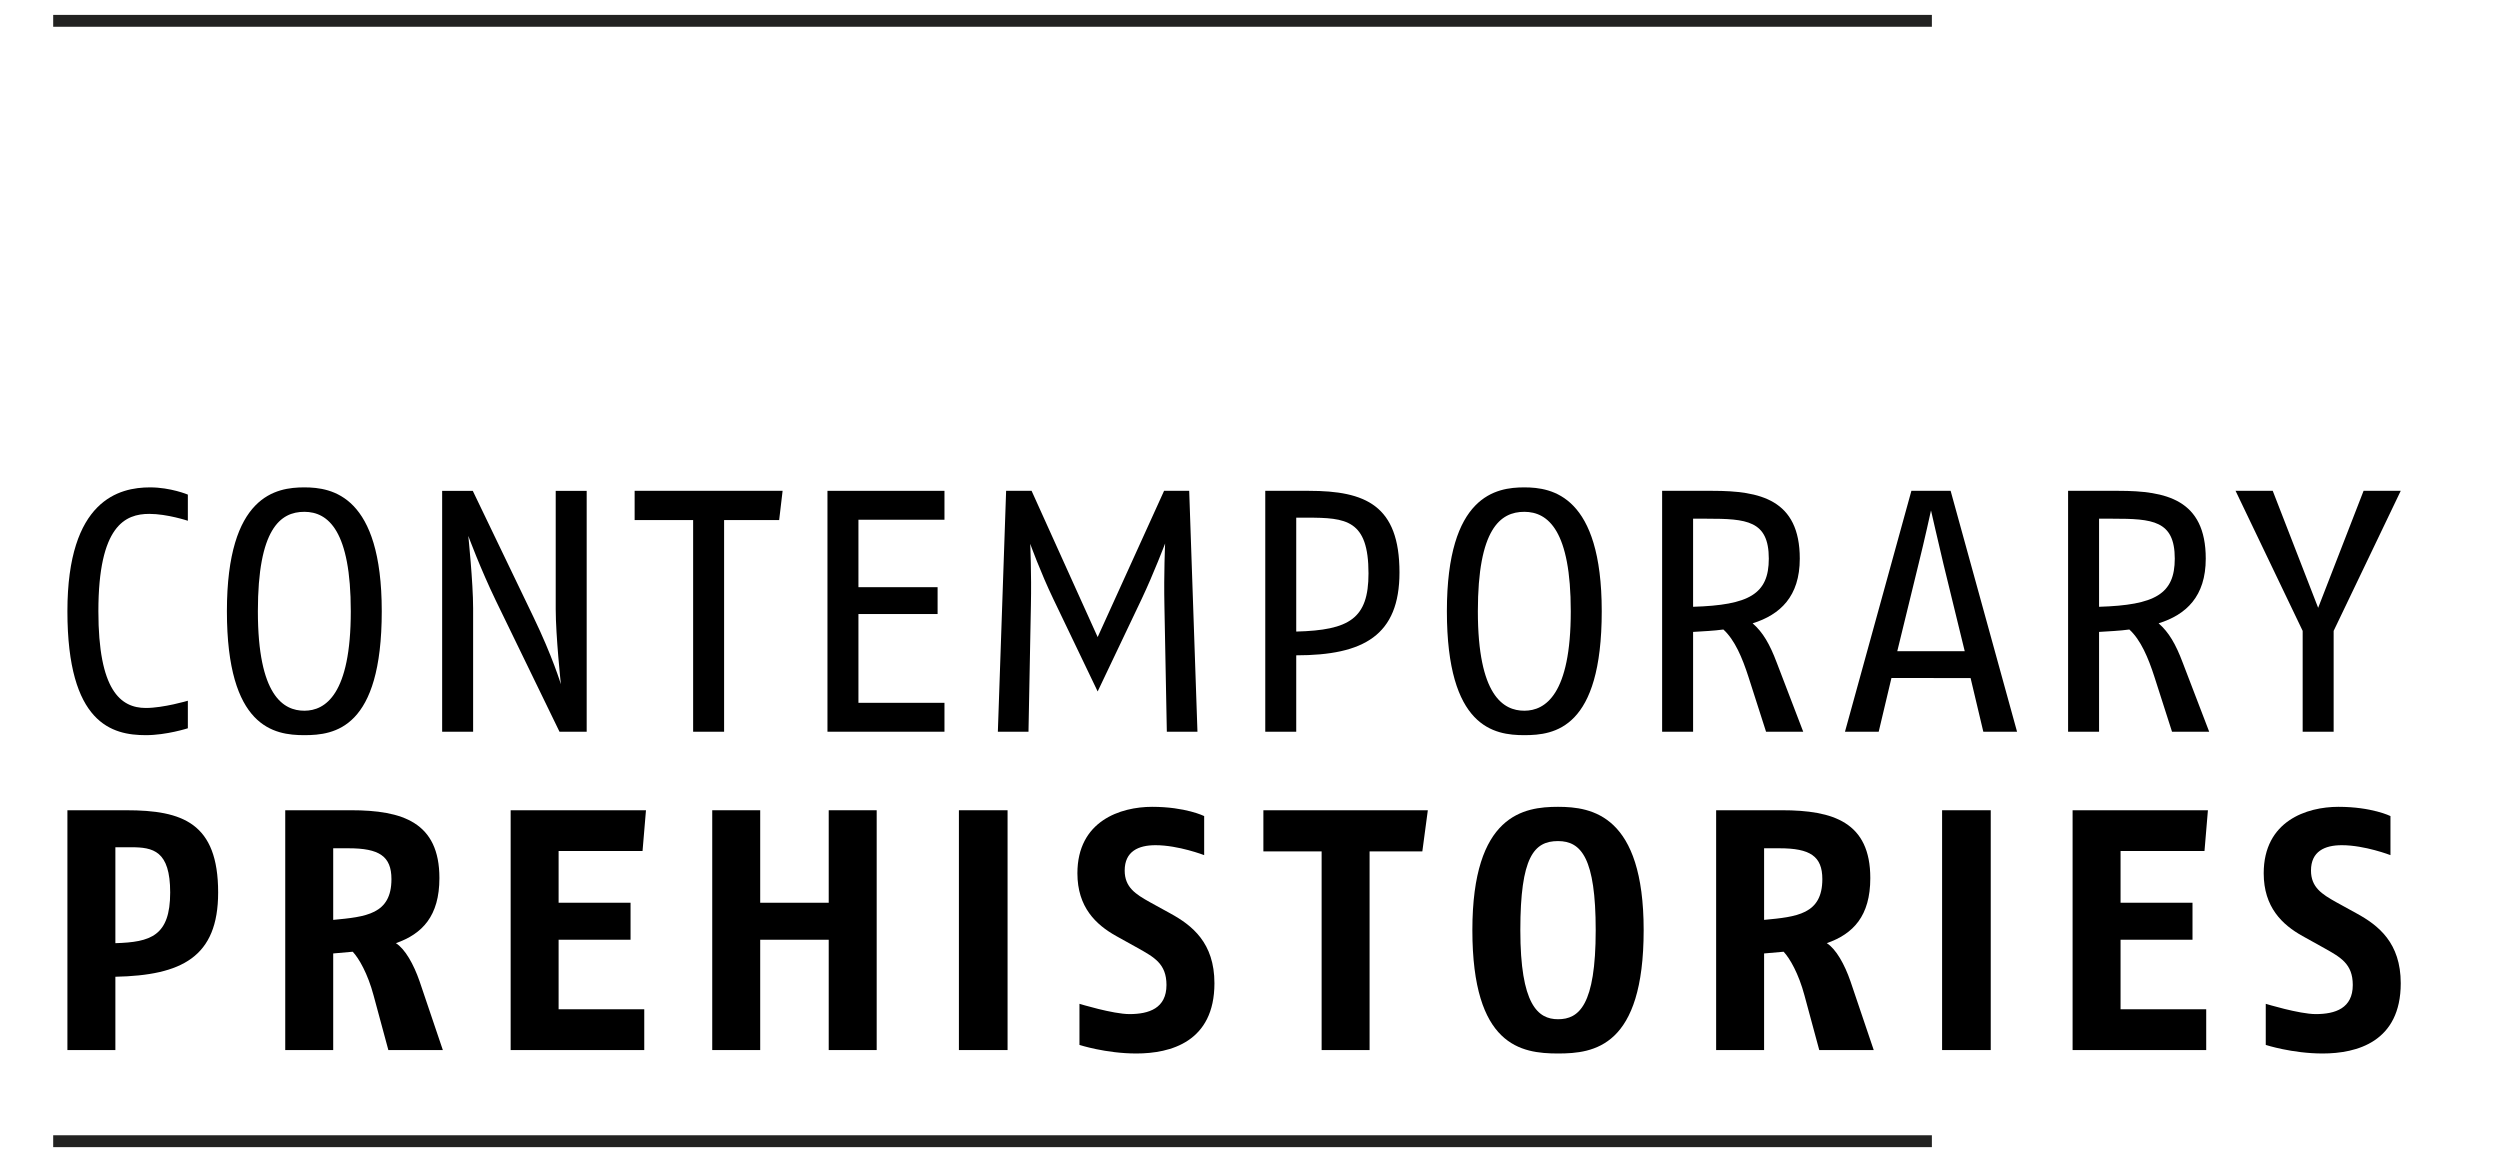
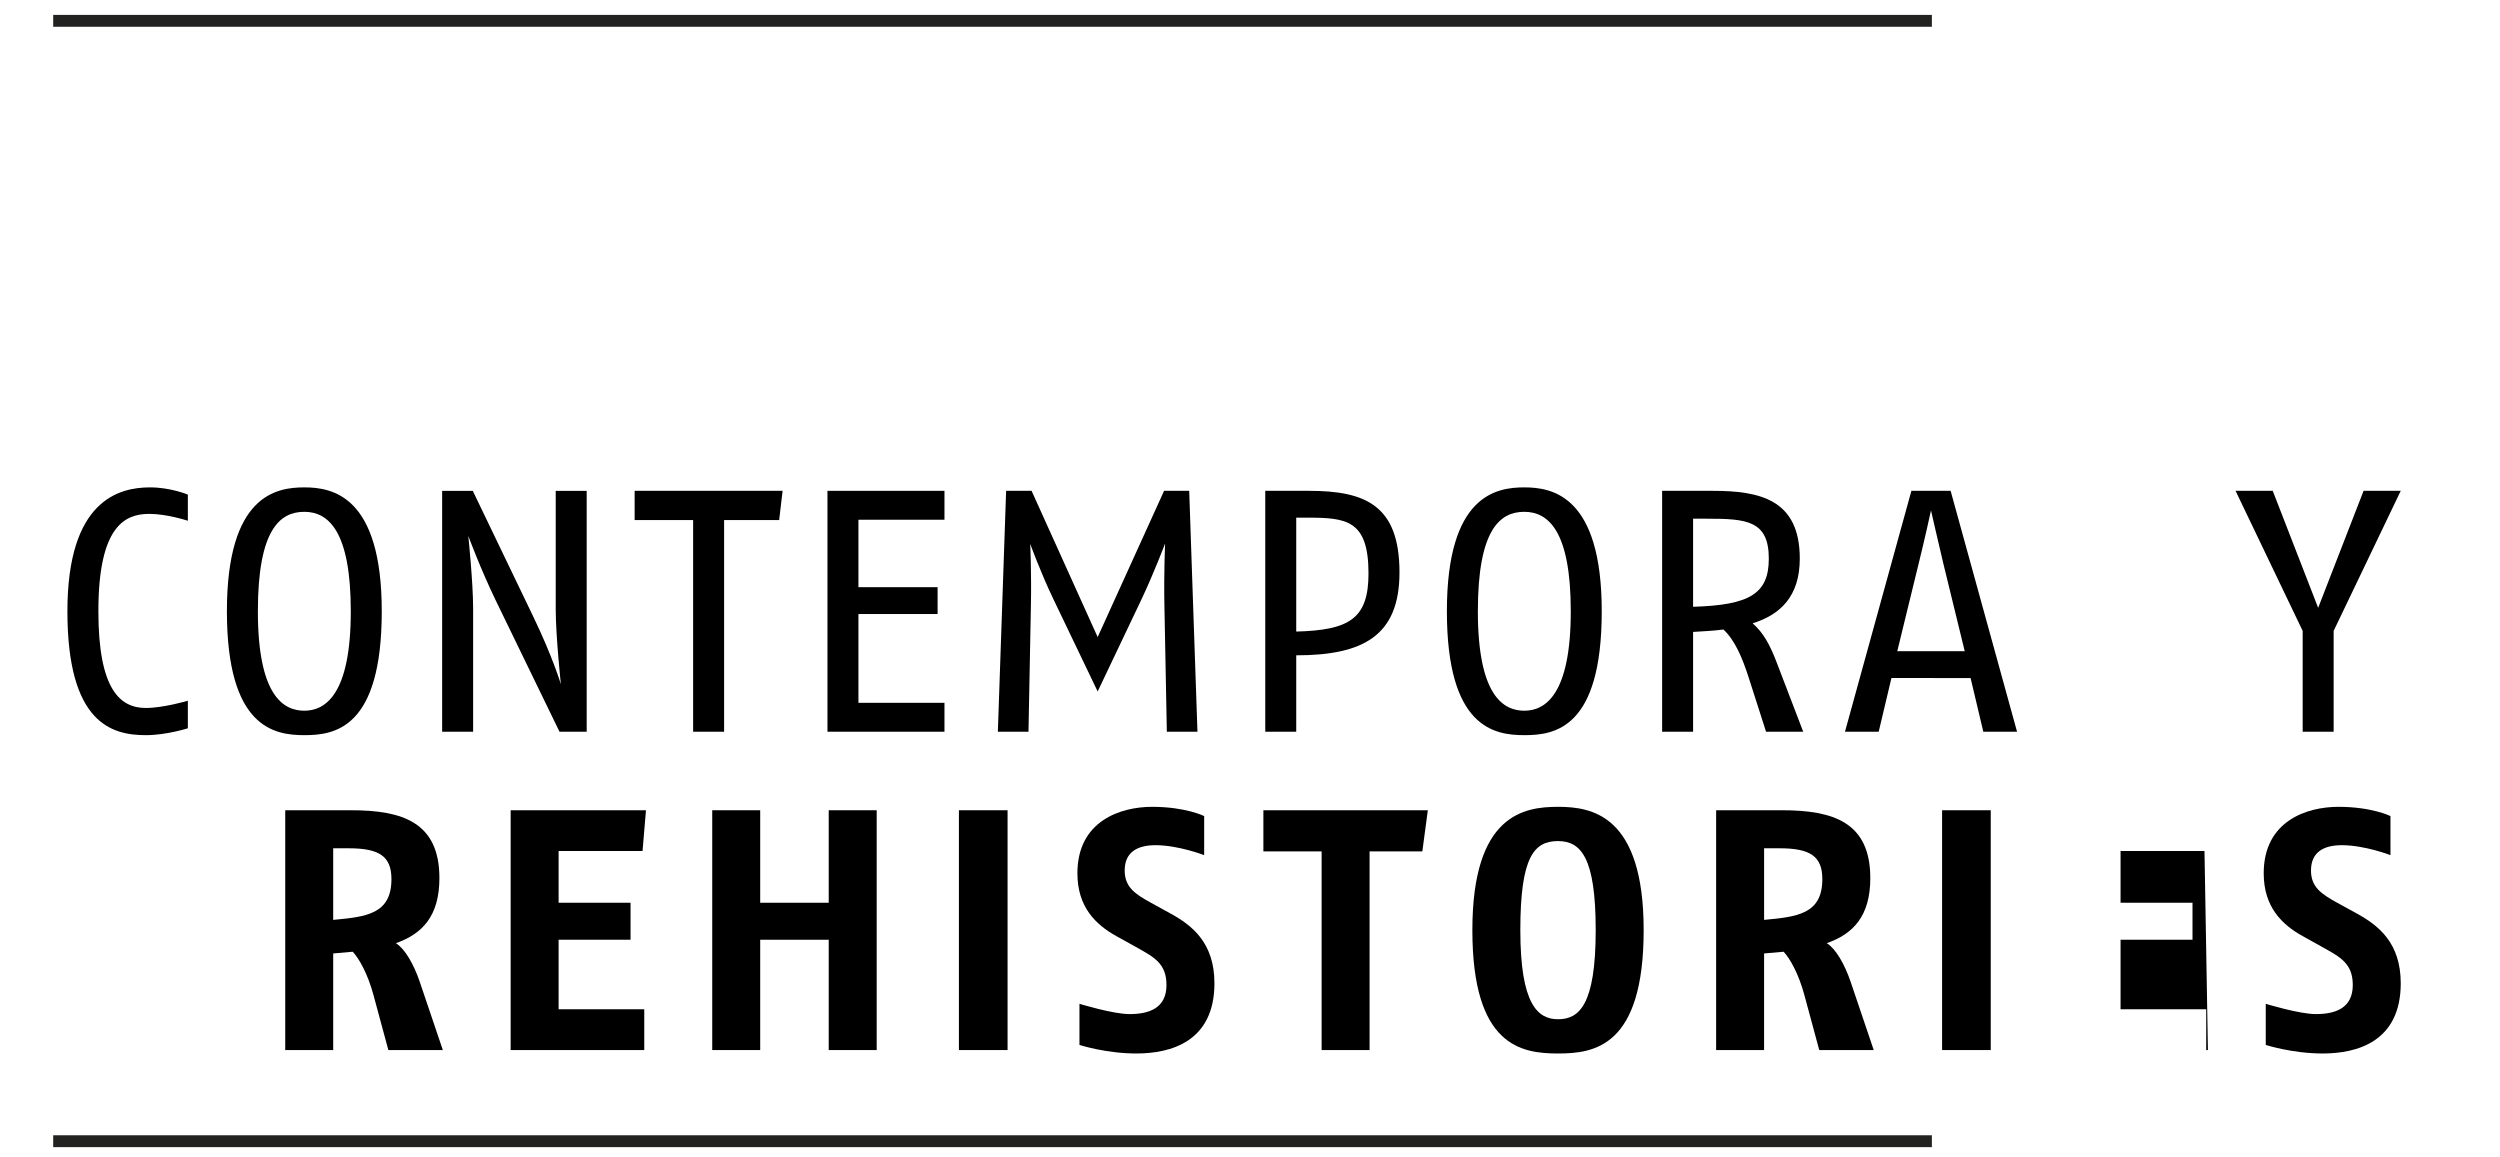
<svg xmlns="http://www.w3.org/2000/svg" version="1.0" id="Ebene_1" x="0px" y="0px" width="540px" height="250px" viewBox="0 0 540 250" enable-background="new 0 0 540 250" xml:space="preserve">
  <g>
    <line fill="none" stroke="#222221" stroke-width="2.565" stroke-miterlimit="10" x1="11.489" y1="4.5" x2="417.286" y2="4.5" />
    <line fill="none" stroke="#222221" stroke-width="2.565" stroke-miterlimit="10" x1="11.489" y1="246.5" x2="417.286" y2="246.5" />
  </g>
  <g>
    <path d="M31.508,158.795c-7.285,0-16.948-2.453-16.948-26.762c0-24.084,11.224-26.759,17.84-26.759c4.46,0,8.176,1.561,8.176,1.561   v5.65c0,0-4.459-1.486-8.325-1.486c-5.203,0-11.001,2.527-11.001,21.034c0,17.022,4.758,20.889,10.258,20.889   c3.791,0,9.068-1.562,9.068-1.562v5.947C40.577,157.308,35.968,158.795,31.508,158.795z" />
    <path d="M65.736,158.795c-6.542,0-16.725-1.638-16.725-26.762s10.703-26.759,16.725-26.759c6.021,0,16.724,1.785,16.724,26.759   C82.46,157.382,72.277,158.795,65.736,158.795z M65.736,110.553c-5.204,0-10.035,3.716-10.035,21.48   c0,18.212,5.501,21.482,10.035,21.482s10.035-3.493,10.035-21.482C75.771,114.714,70.939,110.553,65.736,110.553z" />
    <path d="M120.85,158.05l-13.751-28.319c-3.345-6.913-5.947-13.976-5.947-13.976s1.041,10.036,1.041,15.61v26.685h-6.69v-52.031   h6.615l13.083,27.205c4.163,8.621,5.947,14.568,5.947,14.568s-1.115-10.48-1.115-16.203v-25.57h6.689v52.031H120.85z" />
    <path d="M168.299,112.335h-11.893v45.715h-6.689v-45.715h-12.636v-6.316h31.962L168.299,112.335z" />
    <path d="M178.732,158.05v-52.031h25.273v6.243h-18.583v14.57h17.098v5.798h-17.098v19.178h18.583v6.242H178.732z" />
    <path d="M252.035,158.05l-0.521-27.205c-0.147-6.913,0.15-13.454,0.15-13.454s-2.453,6.467-5.056,11.968l-9.514,19.995   l-9.588-19.995c-2.751-5.725-4.98-11.894-4.98-11.894s0.297,6.319,0.148,13.38l-0.521,27.205h-6.617l1.785-52.031h5.501   l14.271,31.591l14.346-31.591h5.427l1.783,52.031H252.035z" />
    <path d="M279.986,141.549v16.501h-6.688v-52.031h9.439c12.191,0,19.551,3.122,19.551,17.615   C302.288,137.237,294.557,141.549,279.986,141.549z M282.292,111.815h-2.306v24.604c11.523-0.296,15.61-2.823,15.61-12.562   C295.597,112.262,290.766,111.815,282.292,111.815z" />
    <path d="M329.252,158.795c-6.541,0-16.726-1.638-16.726-26.762s10.704-26.759,16.726-26.759s16.724,1.785,16.724,26.759   C345.976,157.382,335.794,158.795,329.252,158.795z M329.252,110.553c-5.203,0-10.035,3.716-10.035,21.48   c0,18.212,5.501,21.482,10.035,21.482c4.535,0,10.035-3.493,10.035-21.482C339.287,114.714,334.455,110.553,329.252,110.553z" />
    <path d="M381.467,158.05l-3.791-11.818c-1.339-4.162-2.973-8.027-5.426-10.258c-2.156,0.298-4.312,0.372-6.542,0.52v21.557h-6.689   v-52.031h10.927c10.184,0,18.806,1.856,18.806,14.643c0,8.177-4.236,12.116-10.183,13.976c2.229,1.933,3.716,4.533,5.202,8.474   l5.724,14.939H381.467z M368.682,112.039h-2.974v19.027c12.116-0.37,16.354-2.749,16.354-10.405   C382.062,112.41,377.23,112.039,368.682,112.039z" />
    <path d="M428.396,158.05l-2.751-11.595H408.55l-2.751,11.595h-7.284l14.346-52.031h8.474l14.348,52.031H428.396z M419.773,121.777   c-1.188-4.982-2.676-11.523-2.676-11.523s-1.412,6.467-2.676,11.523l-4.609,18.88h14.57L419.773,121.777z" />
-     <path d="M469.156,158.05l-3.791-11.818c-1.339-4.162-2.974-8.027-5.427-10.258c-2.155,0.298-4.312,0.372-6.541,0.52v21.557h-6.69   v-52.031h10.927c10.185,0,18.808,1.856,18.808,14.643c0,8.177-4.237,12.116-10.184,13.976c2.229,1.933,3.716,4.533,5.201,8.474   l5.725,14.939H469.156z M456.372,112.039h-2.975v19.027c12.116-0.37,16.354-2.749,16.354-10.405   C469.751,112.41,464.92,112.039,456.372,112.039z" />
    <path d="M504.067,136.271v21.778h-6.691v-21.778l-14.495-30.253h8.028l9.812,25.272l9.812-25.272h8.026L504.067,136.271z" />
  </g>
  <g>
-     <path d="M24.921,210.979v15.835h-10.36v-51.799h12.728c12.136,0,19.831,2.738,19.831,17.76   C47.12,206.76,39.202,210.683,24.921,210.979z M28.325,183.006h-3.404v20.72c7.622-0.222,11.839-1.554,11.839-10.951   C36.76,183.746,33.061,183.006,28.325,183.006z" />
    <path d="M83.886,226.813l-3.182-11.766c-1.258-4.735-3.182-8.065-4.514-9.472l-4.218,0.37v20.867h-10.36v-51.799H75.82   c11.1,0,19.092,2.59,19.092,14.652c0,8.214-3.7,12.061-9.398,14.059c1.998,1.259,3.848,4.589,5.106,8.215l5.032,14.873H83.886z    M75.302,183.229h-3.33v15.466c7.03-0.666,12.58-1.184,12.58-8.806C84.552,184.931,81.888,183.229,75.302,183.229z" />
    <path d="M138.789,183.82h-18.13v11.174h15.54v7.991h-15.54v15.022h18.5v8.806h-28.859v-51.799h29.229L138.789,183.82z" />
    <path d="M179.003,226.813v-23.828h-14.799v23.828h-10.36v-51.799h10.36v19.979h14.799v-19.979h10.36v51.799H179.003z" />
    <path d="M207.125,226.813v-51.799h10.51v51.799H207.125z" />
    <path d="M245.447,227.554c-6.586,0-12.283-1.851-12.283-1.851v-8.879c0,0,7.252,2.22,10.803,2.22c4.219,0,7.992-1.258,7.992-6.29   c0-4.588-2.664-5.994-6.215-7.992l-4.662-2.59c-4.365-2.441-8.363-6.216-8.363-13.541c0-11.322,9.324-14.356,16.133-14.356   c7.252,0,11.248,1.998,11.248,1.998v8.436c0,0-5.551-2.146-10.508-2.146c-3.699,0-6.66,1.332-6.66,5.477   c0,3.625,2.367,5.105,5.402,6.807l4.439,2.442c4.736,2.591,9.545,6.363,9.545,15.096   C262.318,225.037,252.848,227.554,245.447,227.554z" />
    <path d="M307.225,183.895h-11.396v42.919h-10.359v-42.919h-12.58v-8.88h35.52L307.225,183.895z" />
    <path d="M336.533,227.554c-7.994,0-18.502-1.628-18.502-26.639c0-25.013,11.174-26.641,18.502-26.641   c7.324,0,18.498,1.776,18.498,26.641C355.031,226.147,344.303,227.554,336.533,227.554z M336.533,181.674   c-5.182,0-8.141,3.404-8.141,19.241c0,16.057,3.773,19.239,8.141,19.239c4.512,0,8.139-2.961,8.139-19.239   C344.672,185.374,341.564,181.674,336.533,181.674z" />
    <path d="M392.959,226.813l-3.182-11.766c-1.258-4.735-3.182-8.065-4.514-9.472l-4.219,0.37v20.867h-10.359v-51.799h14.207   c11.102,0,19.092,2.59,19.092,14.652c0,8.214-3.699,12.061-9.396,14.059c1.998,1.259,3.848,4.589,5.105,8.215l5.031,14.873H392.959   z M384.375,183.229h-3.33v15.466c7.031-0.666,12.58-1.184,12.58-8.806C393.625,184.931,390.963,183.229,384.375,183.229z" />
    <path d="M419.492,226.813v-51.799h10.506v51.799H419.492z" />
-     <path d="M476.17,183.82h-18.129v11.174h15.539v7.991h-15.539v15.022h18.5v8.806H447.68v-51.799h29.23L476.17,183.82z" />
+     <path d="M476.17,183.82h-18.129v11.174h15.539v7.991h-15.539v15.022h18.5v8.806H447.68h29.23L476.17,183.82z" />
    <path d="M501.689,227.554c-6.586,0-12.285-1.851-12.285-1.851v-8.879c0,0,7.254,2.22,10.805,2.22c4.219,0,7.992-1.258,7.992-6.29   c0-4.588-2.664-5.994-6.217-7.992l-4.66-2.59c-4.367-2.441-8.363-6.216-8.363-13.541c0-11.322,9.324-14.356,16.133-14.356   c7.25,0,11.246,1.998,11.246,1.998v8.436c0,0-5.549-2.146-10.506-2.146c-3.701,0-6.66,1.332-6.66,5.477   c0,3.625,2.367,5.105,5.4,6.807l4.441,2.442c4.734,2.591,9.545,6.363,9.545,15.096C518.561,225.037,509.09,227.554,501.689,227.554   z" />
  </g>
</svg>